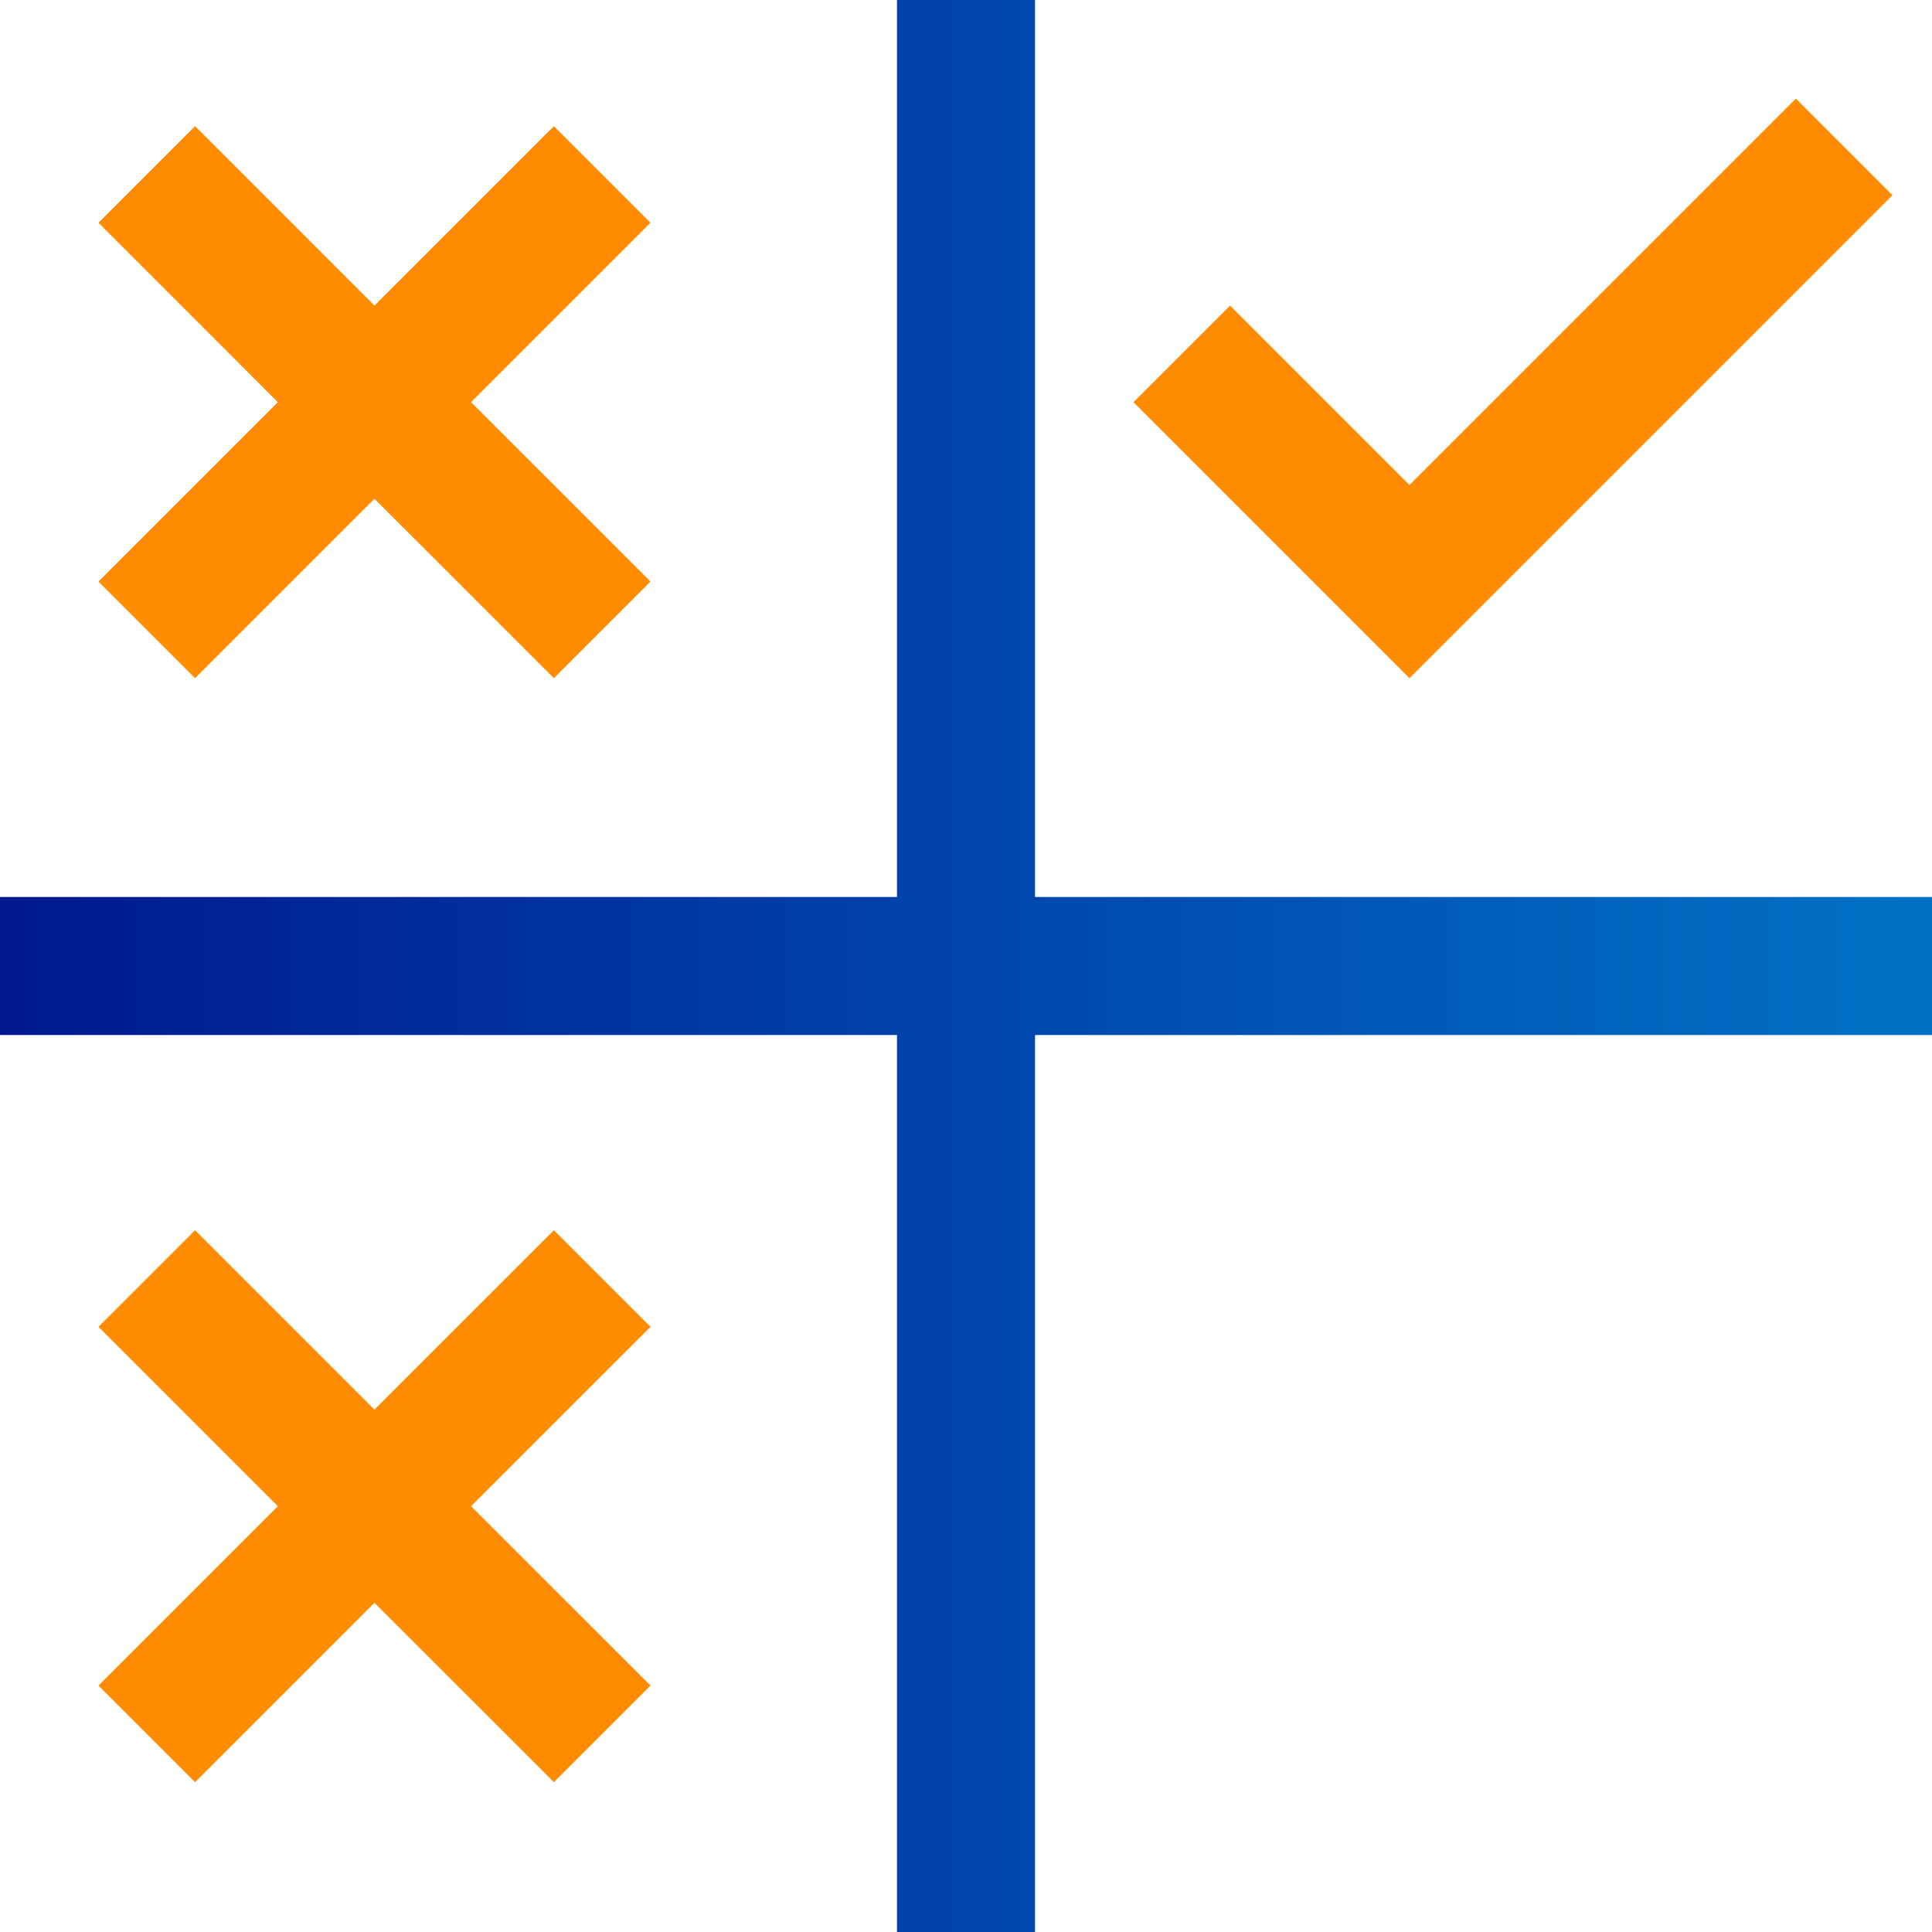
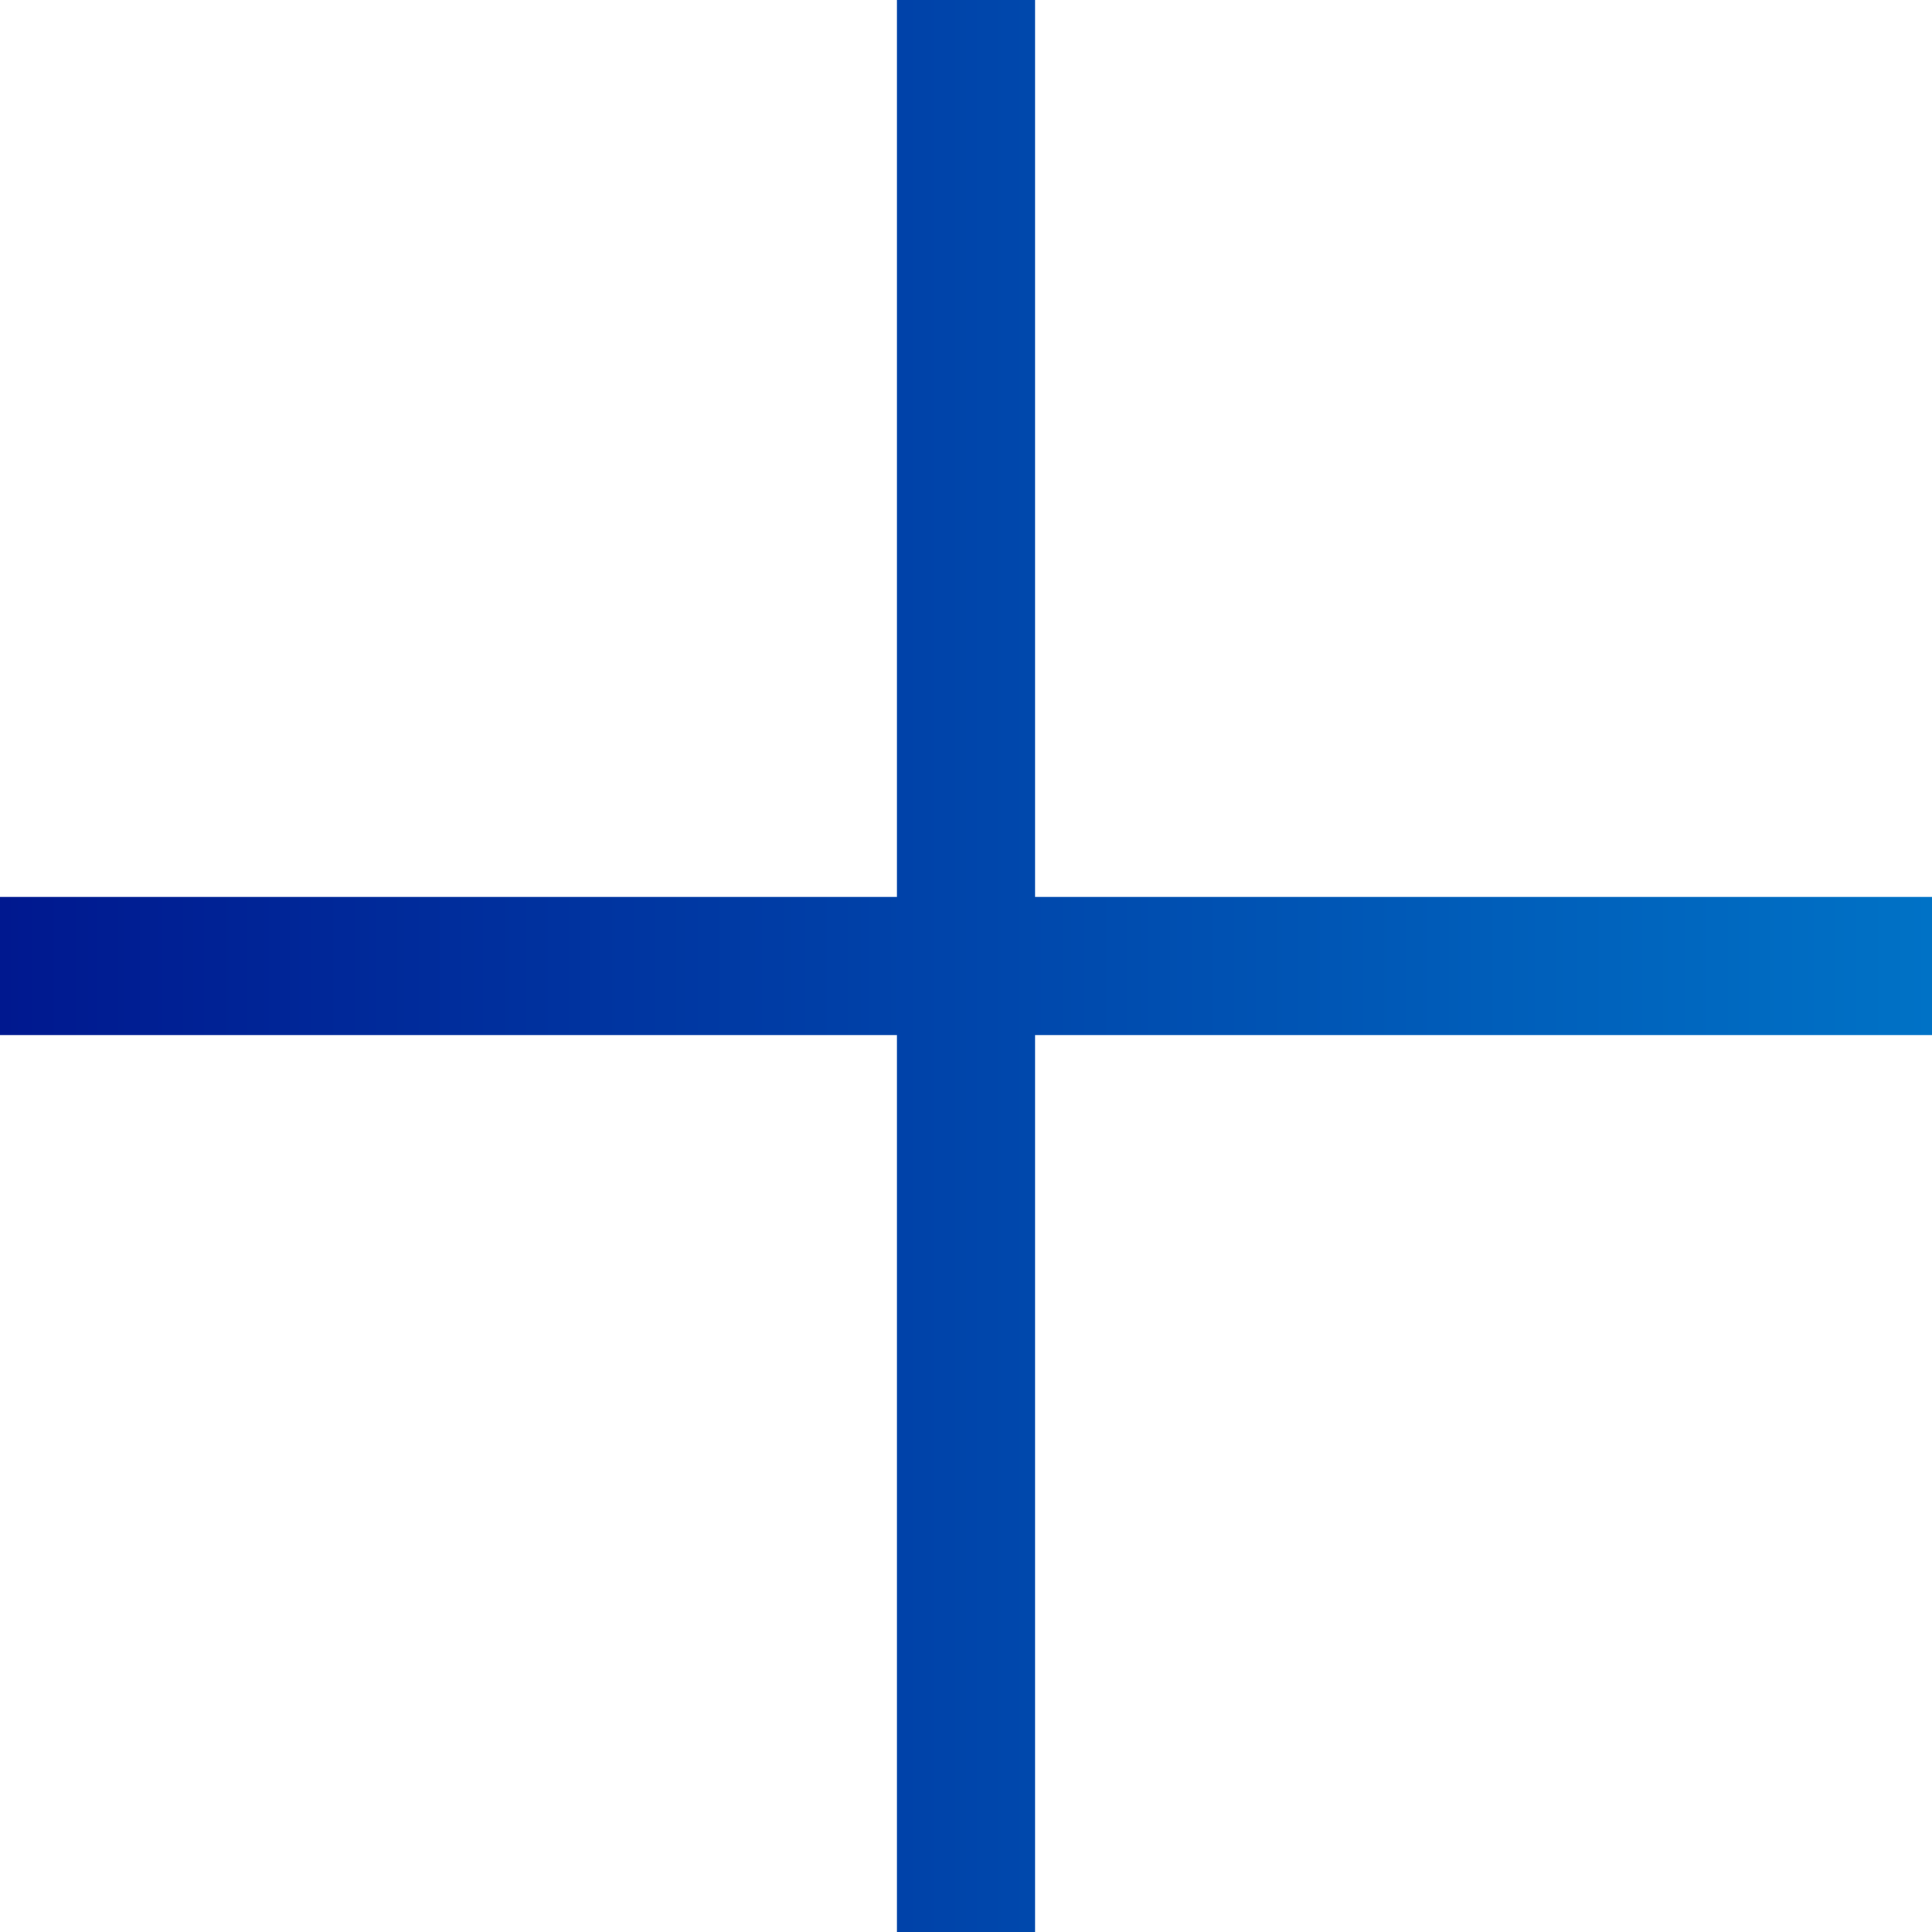
<svg xmlns="http://www.w3.org/2000/svg" width="40" height="40" viewBox="0 0 40 40" fill="none">
  <path d="M21.429 18.571V0H18.571V18.571H0V21.429H18.571V40H21.429V21.429H40V18.571H21.429Z" fill="url(#paint0_linear_1944_2183)" />
-   <path d="M29.182 10.041L25.468 6.327L23.468 8.327L29.182 14.041L39.182 4.041L37.182 2.041L29.182 10.041Z" fill="#FF8C00" />
-   <path d="M13.468 4.612L11.468 2.612L7.753 6.327L4.039 2.612L2.039 4.612L5.753 8.327L2.039 12.041L4.039 14.041L7.753 10.327L11.468 14.041L13.468 12.041L9.753 8.327L13.468 4.612Z" fill="#FF8C00" />
-   <path d="M13.468 27.47L11.468 25.47L7.753 29.184L4.039 25.47L2.039 27.47L5.753 31.184L2.039 34.898L4.039 36.898L7.753 33.184L11.468 36.898L13.468 34.898L9.753 31.184L13.468 27.47Z" fill="#FF8C00" />
  <defs>
    <linearGradient id="paint0_linear_1944_2183" x1="0" y1="20" x2="40" y2="20" gradientUnits="userSpaceOnUse">
      <stop stop-color="#00188F" />
      <stop offset="1" stop-color="#0072C6" />
    </linearGradient>
  </defs>
</svg>